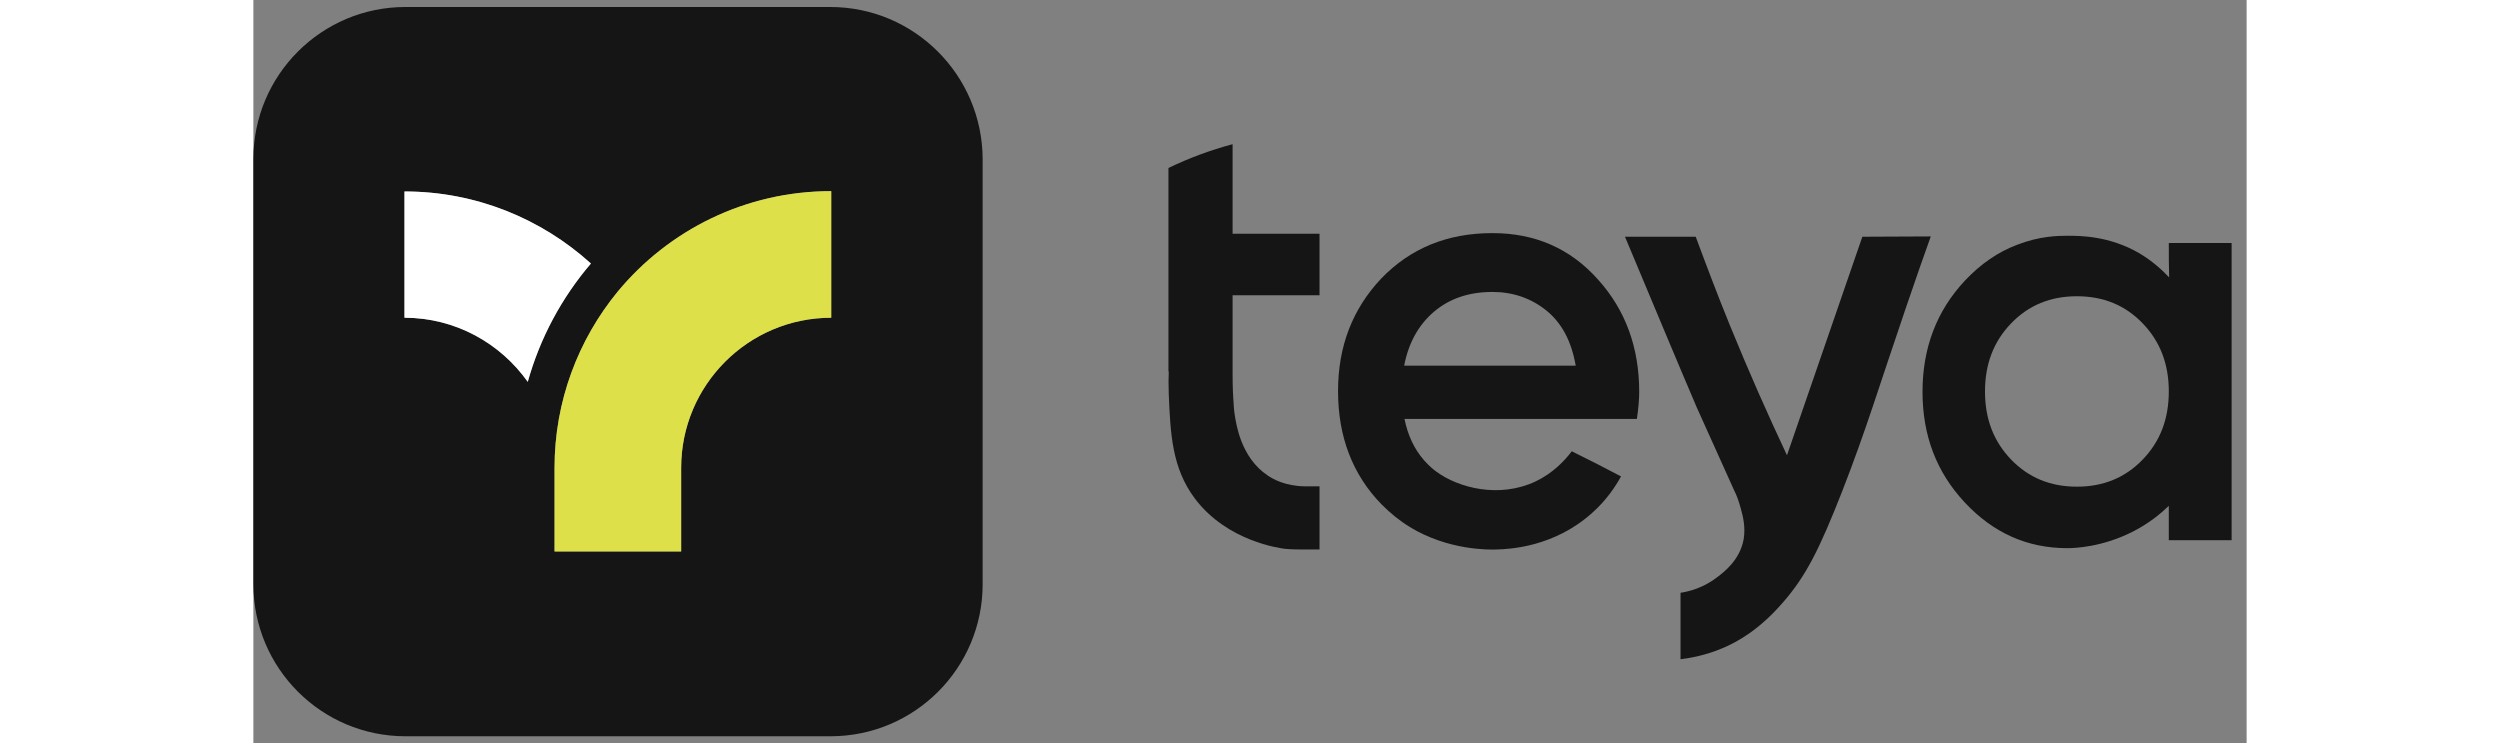
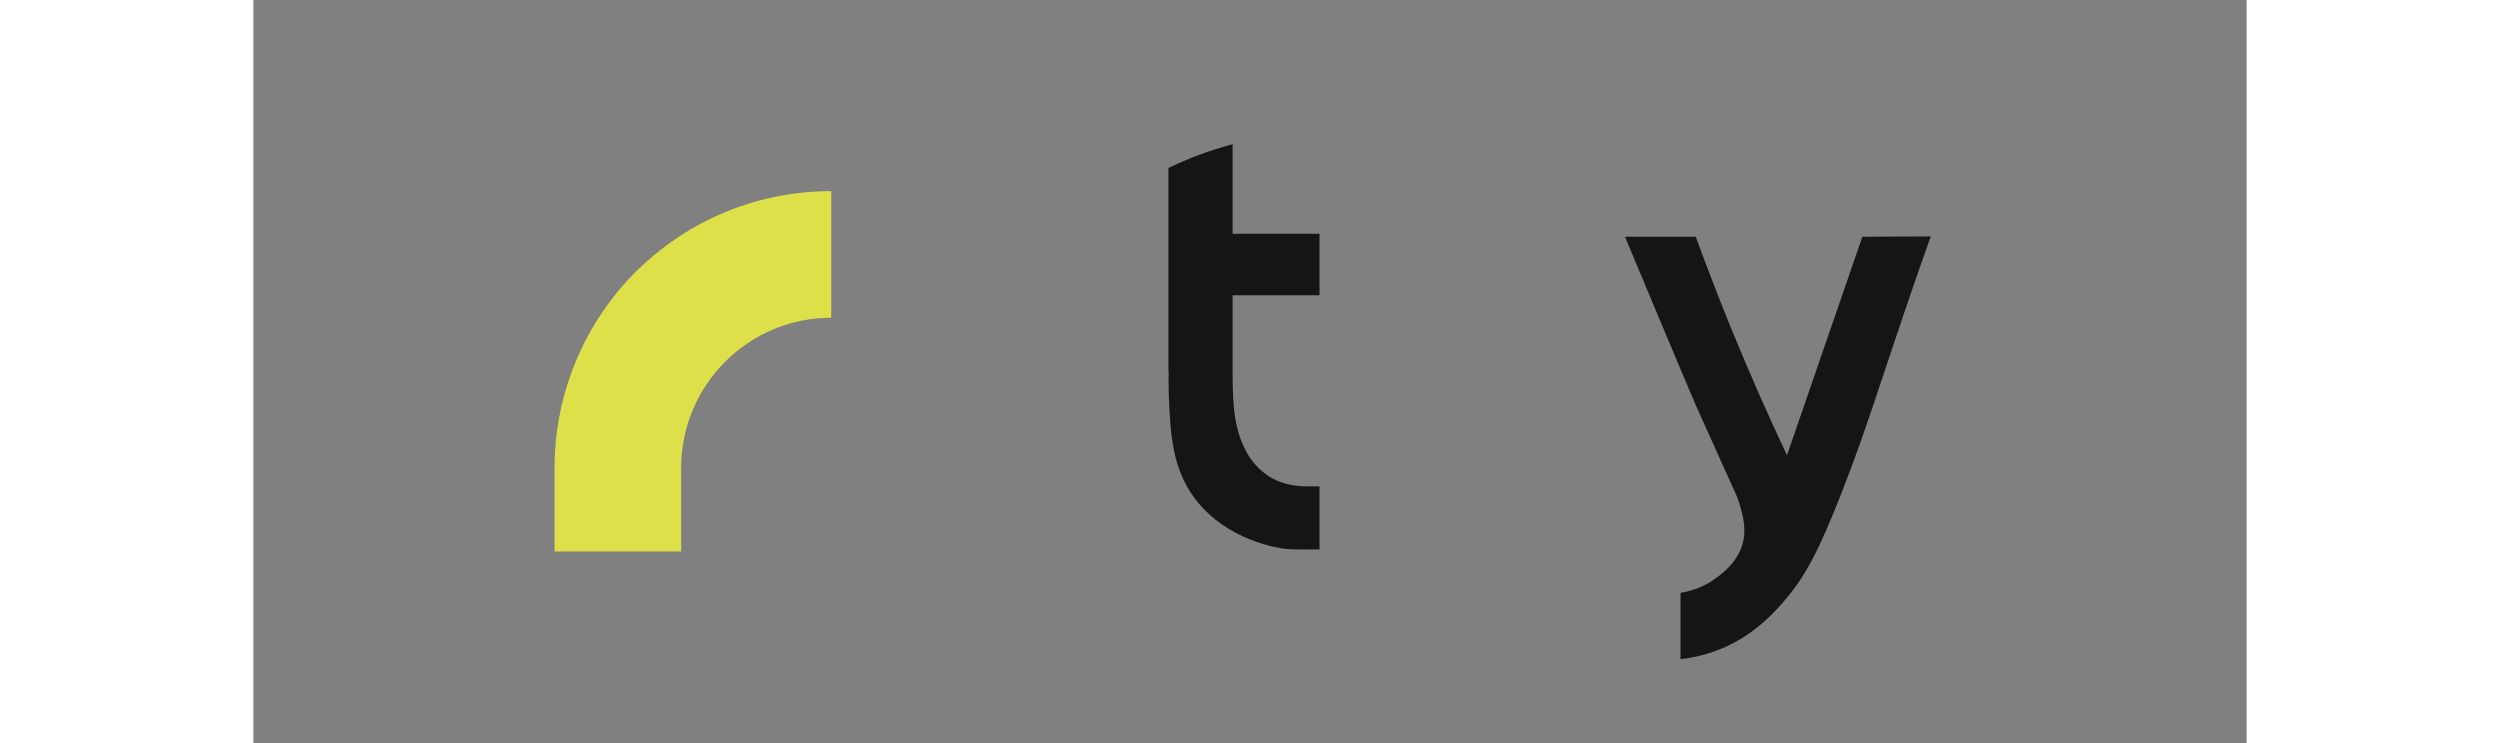
<svg xmlns="http://www.w3.org/2000/svg" width="148" height="44" viewBox="0 0 118 44" fill="none">
  <rect x="0" y="0" width="118" height="44" fill="#808080" stroke="none" />
-   <path d="M78.049 26.716C77.618 27.284 76.933 28.008 75.915 28.497C73.763 29.515 71.355 28.889 70.044 27.93C69.633 27.636 69.359 27.304 69.3 27.245C68.733 26.599 68.341 25.777 68.146 24.799H81.904C82.002 24.133 82.041 23.605 82.041 23.194C82.041 20.591 81.239 18.36 79.595 16.54C77.97 14.72 75.896 13.8 73.352 13.8C70.67 13.8 68.498 14.7 66.776 16.481C65.073 18.282 64.212 20.493 64.212 23.155C64.212 25.855 65.073 28.106 66.795 29.867C67.304 30.376 67.852 30.826 68.459 31.198C70.729 32.588 73.175 32.549 73.606 32.529C74.389 32.51 77.031 32.373 79.262 30.357C80.123 29.593 80.651 28.771 80.965 28.204C80.045 27.715 79.047 27.206 78.049 26.716ZM69.887 18.458C70.807 17.675 71.962 17.283 73.352 17.283C74.565 17.283 75.641 17.655 76.541 18.379C77.461 19.123 78.029 20.2 78.283 21.648H68.126C68.38 20.317 68.968 19.241 69.887 18.458Z" fill="#151515" />
-   <path d="M34.151 0.414H9.003C4.032 0.414 0 4.445 0 9.416V34.584C0 39.555 4.032 43.587 9.003 43.587H34.171C39.142 43.587 43.173 39.555 43.173 34.584V9.416C43.154 4.445 39.122 0.414 34.151 0.414ZM8.944 18.81V11.334C13.191 11.334 17.066 12.959 19.982 15.601C18.26 17.616 16.968 20.004 16.244 22.607C14.619 20.317 11.958 18.81 8.944 18.81ZM34.21 18.81C29.297 18.81 25.325 22.803 25.325 27.695V32.647H17.829V27.695C17.829 23.742 19.238 20.102 21.567 17.264C24.581 13.624 29.121 11.315 34.21 11.315V18.81Z" fill="#151515" />
-   <path d="M113.393 14.387H117.112V31.981H113.393C113.393 31.296 113.393 30.611 113.393 29.946C112.943 30.376 112.278 30.944 111.338 31.433C109.46 32.412 107.757 32.451 107.385 32.451C105.017 32.451 103.001 31.551 101.318 29.75C99.635 27.95 98.813 25.777 98.813 23.194C98.813 20.591 99.654 18.399 101.318 16.618C102.238 15.64 103.275 14.915 104.43 14.485C105.741 13.976 106.837 13.957 107.385 13.957C108.148 13.957 109.87 13.957 111.651 14.994C112.473 15.483 113.041 16.031 113.413 16.422C113.393 15.718 113.393 15.053 113.393 14.387ZM104.058 27.206C105.095 28.282 106.387 28.811 107.953 28.811C109.518 28.811 110.81 28.282 111.847 27.206C112.884 26.13 113.393 24.799 113.393 23.174C113.393 21.55 112.884 20.219 111.847 19.143C110.81 18.066 109.518 17.538 107.953 17.538C106.387 17.538 105.095 18.066 104.058 19.143C103.021 20.219 102.512 21.55 102.512 23.174C102.512 24.799 103.021 26.13 104.058 27.206Z" fill="#151515" />
  <path d="M54.191 22C54.172 22.333 54.172 22.803 54.191 23.351C54.289 25.699 54.387 27.715 55.737 29.515C57.656 32.06 60.787 32.451 61.061 32.49C61.511 32.529 61.883 32.529 62.157 32.529H63.116V28.791H62.235C61.08 28.772 60.356 28.361 60.043 28.146C58.458 27.089 58.184 25.093 58.106 24.623C58.066 24.408 58.027 23.997 58.008 23.547C57.969 22.901 57.969 22.372 57.969 22V17.48H63.116V13.839H57.969V8.986V8.536C56.657 8.888 55.385 9.358 54.172 9.945V22H54.191Z" fill="#151515" />
  <path d="M95.251 14.015C93.764 18.321 92.276 22.646 90.789 26.951C89.654 24.544 88.538 22.02 87.442 19.338C86.699 17.518 86.033 15.757 85.387 14.015H81.199C82.98 18.262 84.389 21.648 85.446 24.114C86.19 25.758 86.933 27.421 87.677 29.065C87.795 29.28 87.932 29.652 88.049 30.083C88.186 30.572 88.343 31.198 88.225 31.922C88.01 33.136 87.07 33.86 86.679 34.154C85.857 34.799 84.996 35.015 84.487 35.093C84.487 36.404 84.487 37.715 84.487 39.027C85.113 38.948 85.975 38.792 86.953 38.381C87.892 37.989 89.165 37.265 90.554 35.66C91.904 34.114 92.707 32.529 94.057 29.085C95.505 25.366 96.191 23.018 97.795 18.321C98.421 16.481 98.95 14.974 99.302 13.996L95.251 14.015Z" fill="#151515" />
  <path d="M34.21 18.81C29.298 18.81 25.325 22.802 25.325 27.695V32.647H17.829V27.695C17.829 23.742 19.238 20.102 21.567 17.264C24.581 13.624 29.122 11.315 34.21 11.315V18.81Z" fill="#DDE048" />
-   <path d="M8.944 18.81V11.334C13.191 11.334 17.066 12.958 19.982 15.6C18.259 17.616 16.968 20.004 16.244 22.607C14.619 20.317 11.958 18.81 8.944 18.81Z" fill="white" />
</svg>